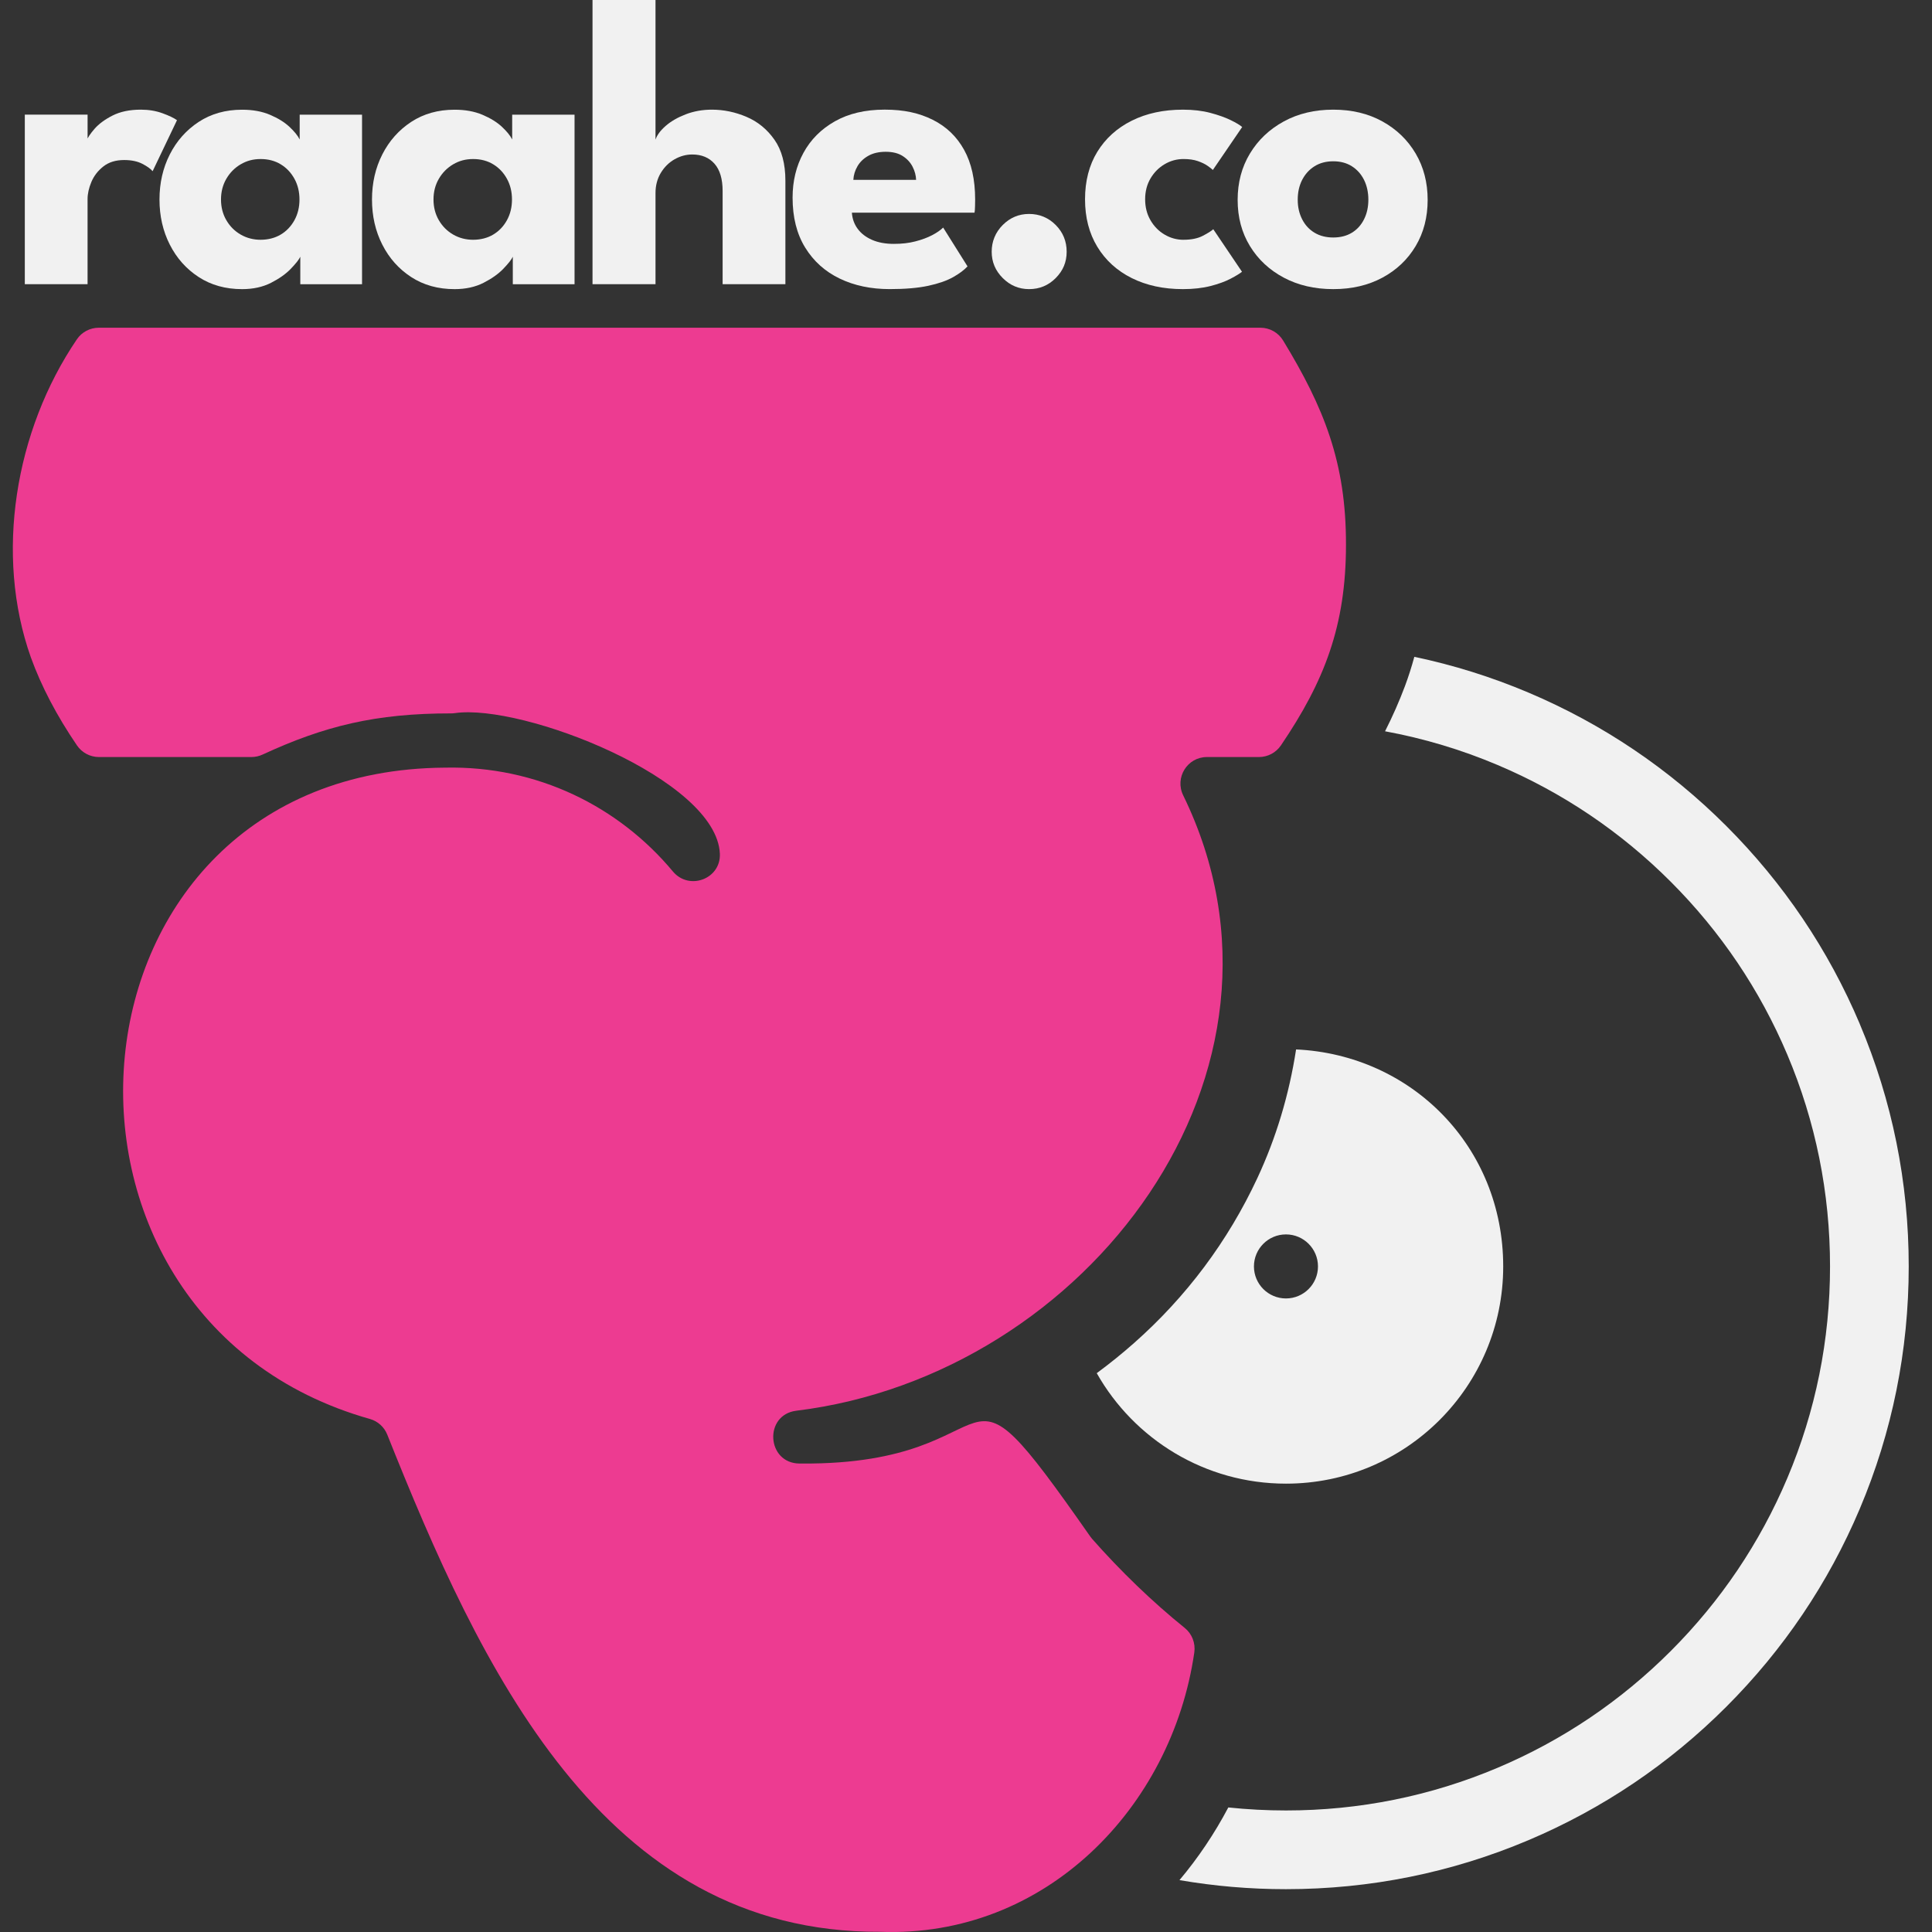
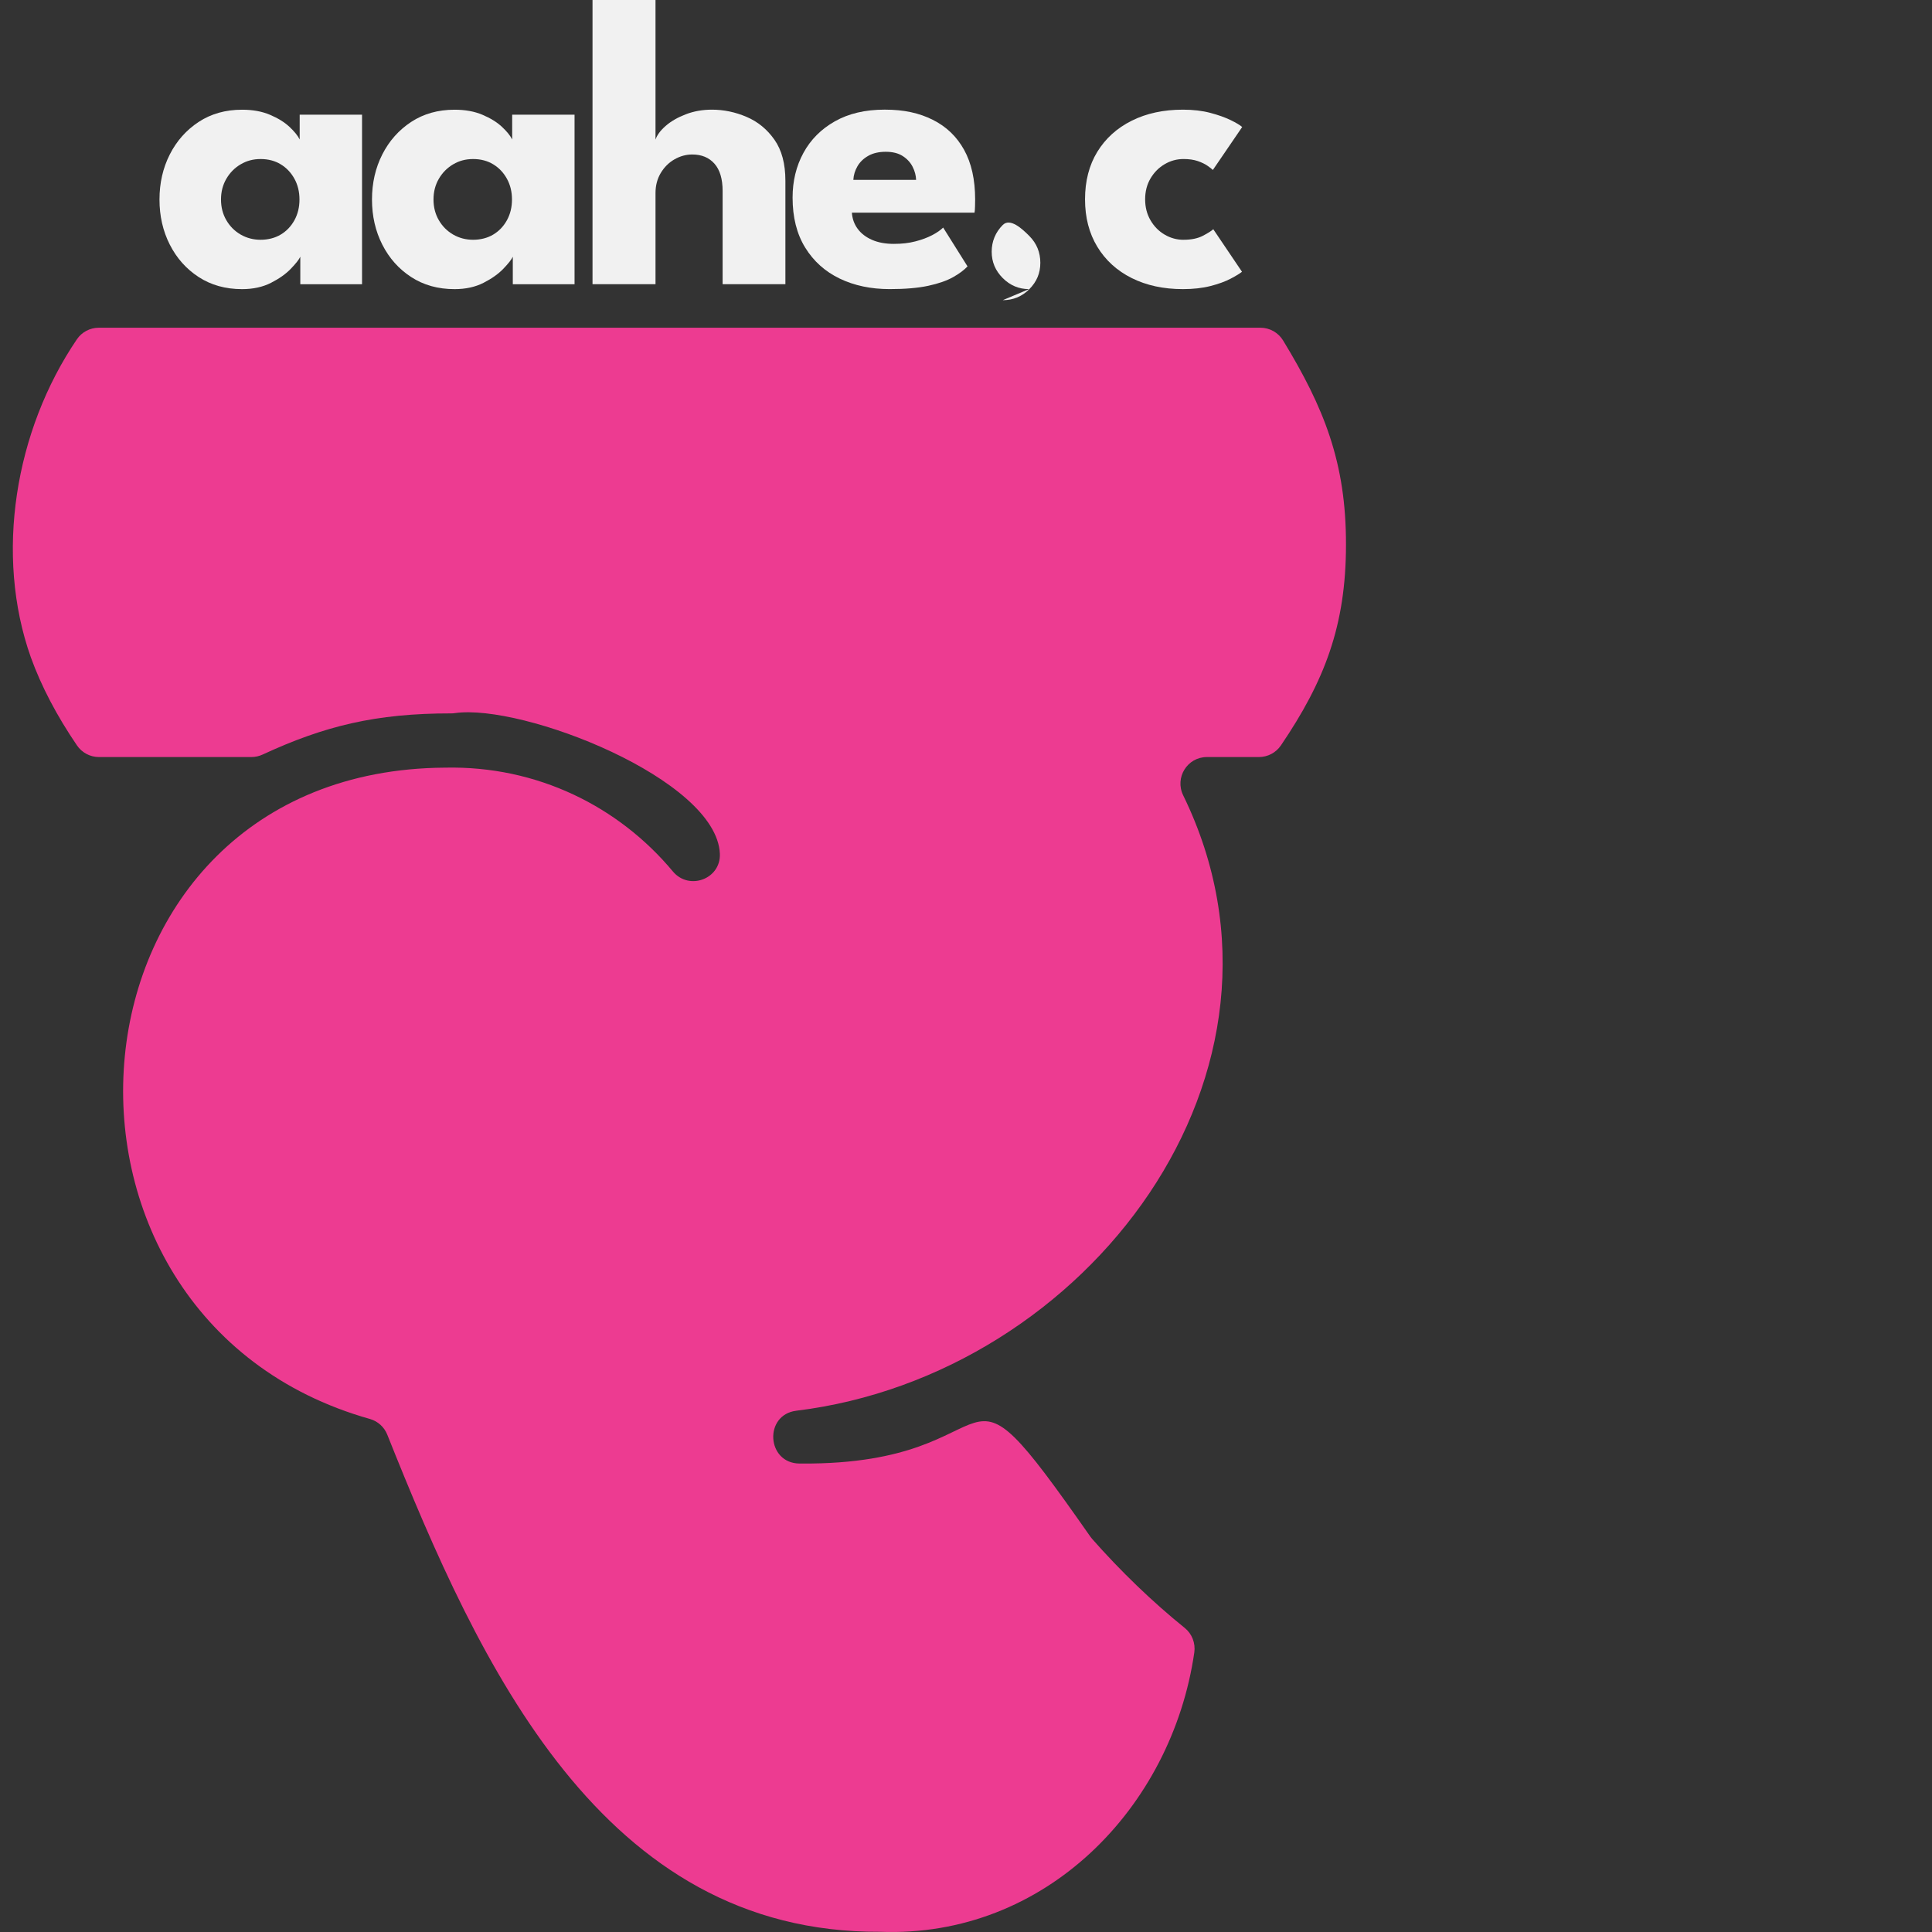
<svg xmlns="http://www.w3.org/2000/svg" id="Layer_1" data-name="Layer 1" viewBox="0 0 1080 1080">
  <rect x="0" y="0" width="1080" height="1080" fill="#333333" stroke="none" />
  <defs>
    <style>
      .cls-1 {
        fill: #f1f1f1;
      }

      .cls-1, .cls-2 {
        stroke-width: 0px;
      }

      .cls-2 {
        fill: #ed3b91;
      }
    </style>
  </defs>
  <g>
-     <path class="cls-1" d="M724.52,586.64c-3.91,25.33-11.15,49.41-21.67,71.96-16.47,35.29-39.66,66.3-68.93,92.18-6.65,5.88-13.6,11.49-20.83,16.83,20.84,36.87,60.4,61.76,105.78,61.76,67.07,0,121.43-54.37,121.43-121.43s-51.34-118.34-115.78-121.3ZM718.86,725.84c-9.89,0-17.9-8.02-17.9-17.9s8.02-17.9,17.9-17.9,17.9,8.02,17.9,17.9-8.02,17.9-17.9,17.9Z" />
-     <path class="cls-1" d="M1039.64,572.41c-17.54-41.46-42.64-78.69-74.6-110.66-31.97-31.97-69.2-57.07-110.65-74.6-20.68-8.75-41.99-15.41-63.77-19.98-1.53,5.63-3.28,11.11-5.26,16.41-3.13,8.36-6.84,16.78-11.11,25.21,21.57,3.96,42.63,10.26,62.99,18.88,36.21,15.32,68.74,37.25,96.68,65.19,27.94,27.94,49.87,60.47,65.19,96.68,15.85,37.48,23.89,77.31,23.89,118.38s-8.04,80.9-23.89,118.38c-15.32,36.21-37.25,68.74-65.19,96.68-27.94,27.94-60.47,49.87-96.68,65.19-37.48,15.85-77.31,23.89-118.38,23.89-10.84,0-21.58-.57-32.23-1.68-7.72,14.62-16.85,28.2-27.3,40.62,19.52,3.36,39.39,5.06,59.52,5.06,46.99,0,92.59-9.21,135.52-27.37,41.46-17.54,78.69-42.64,110.65-74.6,31.97-31.97,57.07-69.2,74.6-110.65,18.16-42.94,27.37-88.53,27.37-135.52s-9.21-92.58-27.37-135.52Z" />
    <path class="cls-2" d="M491.97,1079.88c-155.49.82-223.91-148.75-275.49-277.92-1.7-4.25-5.26-7.49-9.67-8.74C5.34,736.41,28.9,430.58,248.68,429.12c51.72-1.16,97.3,21.83,127.46,58.02,9.05,10.86,26.85,4.25,26.27-9.87-1.73-41.72-110.24-84.02-148.05-78.64-.71.1-1.42.17-2.14.16-42.13-.04-70.84,7.02-105.39,23-1.97.91-4.1,1.4-6.27,1.4-13.58,0-65.49,0-85.26,0-4.92,0-9.51-2.45-12.28-6.51-11.34-16.65-19.93-33.06-25.77-49.2-20.32-57.24-8.99-126.71,25.74-177.82,2.75-4.05,7.35-6.46,12.25-6.46,68.68,0,578.11,0,649.35,0,5.18,0,9.98,2.71,12.67,7.13,22.74,37.36,35.27,68.12,35.15,114.18,0,45.34-12.04,76.29-36.35,112.15-2.77,4.08-7.37,6.53-12.29,6.53-7.31,0-18.65,0-29.08,0-11,0-18.11,11.52-13.28,21.41,75.37,154.36-53.71,324.1-216.22,344-18.34,2.25-16.69,29.41,1.78,29.53.27,0,.55,0,.83,0,123.49.95,80.51-75.22,161.7,40.84.32.46.67.91,1.05,1.33,15.68,17.81,33.79,35.3,51.69,49.7,4.11,3.31,6.13,8.54,5.38,13.77-12.59,86.76-83.32,159.64-175.64,156.11Z" />
  </g>
  <g>
-     <path class="cls-1" d="M48.96,158.85H13.87v-94.78h35.09v14.66h-.58c.62-1.77,2.12-4.02,4.5-6.75,2.38-2.73,5.73-5.2,10.04-7.39,4.31-2.19,9.58-3.29,15.82-3.29,4.39,0,8.43.67,12.12,2.02,3.69,1.35,6.39,2.64,8.08,3.87l-13.62,28.51c-1.08-1.31-2.98-2.67-5.71-4.1-2.73-1.42-6.14-2.14-10.22-2.14-4.7,0-8.56,1.19-11.6,3.58-3.04,2.39-5.27,5.27-6.7,8.66-1.42,3.39-2.14,6.58-2.14,9.58v47.56Z" />
    <path class="cls-1" d="M167.87,158.85v-15.35c-.69,1.54-2.44,3.77-5.25,6.7-2.81,2.93-6.52,5.56-11.14,7.91-4.62,2.35-10.01,3.52-16.16,3.52-9.24,0-17.32-2.25-24.24-6.75-6.93-4.5-12.31-10.54-16.16-18.12-3.85-7.58-5.77-15.99-5.77-25.22s1.92-17.64,5.77-25.22c3.85-7.58,9.24-13.64,16.16-18.18,6.93-4.54,15.01-6.81,24.24-6.81,5.93,0,11.12.94,15.58,2.83,4.46,1.89,8.08,4.12,10.85,6.7,2.77,2.58,4.69,4.95,5.77,7.1v-13.85h34.86v94.78h-34.52ZM123.54,111.52c0,4.31,1,8.18,3,11.6,2,3.43,4.68,6.1,8.02,8.02,3.35,1.92,7.06,2.89,11.14,2.89s7.97-.96,11.2-2.89c3.23-1.92,5.79-4.6,7.68-8.02,1.89-3.42,2.83-7.29,2.83-11.6s-.94-8.18-2.83-11.6c-1.89-3.42-4.44-6.12-7.68-8.08-3.23-1.96-6.97-2.94-11.2-2.94s-7.79.98-11.14,2.94c-3.35,1.96-6.02,4.66-8.02,8.08-2,3.43-3,7.29-3,11.6Z" />
    <path class="cls-1" d="M286.66,158.85v-15.35c-.69,1.54-2.44,3.77-5.25,6.7-2.81,2.93-6.52,5.56-11.14,7.91-4.62,2.35-10.01,3.52-16.16,3.52-9.24,0-17.32-2.25-24.24-6.75-6.93-4.5-12.31-10.54-16.16-18.12-3.85-7.58-5.77-15.99-5.77-25.22s1.92-17.64,5.77-25.22c3.85-7.58,9.24-13.64,16.16-18.18,6.93-4.54,15.01-6.81,24.24-6.81,5.93,0,11.12.94,15.58,2.83,4.46,1.89,8.08,4.12,10.85,6.7,2.77,2.58,4.69,4.95,5.77,7.1v-13.85h34.86v94.78h-34.52ZM242.33,111.52c0,4.31,1,8.18,3,11.6,2,3.43,4.68,6.1,8.02,8.02,3.35,1.92,7.06,2.89,11.14,2.89s7.97-.96,11.2-2.89c3.23-1.92,5.79-4.6,7.68-8.02,1.89-3.42,2.83-7.29,2.83-11.6s-.94-8.18-2.83-11.6c-1.89-3.42-4.44-6.12-7.68-8.08s-6.97-2.94-11.2-2.94-7.79.98-11.14,2.94-6.02,4.66-8.02,8.08c-2,3.43-3,7.29-3,11.6Z" />
    <path class="cls-1" d="M397.95,61.3c6.62,0,13.08,1.35,19.39,4.04,6.31,2.69,11.5,6.95,15.58,12.76,4.08,5.81,6.12,13.45,6.12,22.92v57.84h-35.09v-52.06c0-6.77-1.52-11.87-4.56-15.3-3.04-3.42-7.18-5.14-12.41-5.14-3.46,0-6.77.91-9.93,2.71-3.16,1.81-5.71,4.35-7.68,7.62-1.96,3.27-2.94,7.02-2.94,11.26v50.91h-35.21V0h35.21v78.04c.85-2.54,2.75-5.1,5.71-7.68,2.96-2.58,6.7-4.73,11.2-6.46,4.5-1.73,9.37-2.6,14.6-2.6Z" />
    <path class="cls-1" d="M476.21,118.9c.23,3.39,1.31,6.39,3.23,9,1.92,2.62,4.6,4.68,8.02,6.18,3.42,1.5,7.48,2.25,12.18,2.25s8.48-.46,12.06-1.39c3.58-.92,6.7-2.08,9.35-3.46,2.66-1.39,4.71-2.81,6.18-4.27l13.62,21.7c-1.92,2.08-4.64,4.1-8.14,6.06-3.5,1.96-8.1,3.56-13.8,4.79-5.7,1.23-12.89,1.85-21.59,1.85-10.47,0-19.78-1.96-27.94-5.89-8.16-3.93-14.59-9.7-19.28-17.32-4.7-7.62-7.04-16.93-7.04-27.94,0-9.24,2.02-17.57,6.06-24.99,4.04-7.43,9.91-13.31,17.6-17.66,7.69-4.35,16.97-6.52,27.82-6.52s19.26,1.89,26.84,5.66c7.58,3.77,13.43,9.37,17.55,16.8,4.12,7.43,6.18,16.68,6.18,27.76,0,.62-.02,1.85-.06,3.69-.04,1.85-.14,3.08-.29,3.69h-68.57ZM512.11,100.55c-.08-2.46-.73-4.91-1.96-7.33-1.23-2.42-3.08-4.42-5.54-6-2.46-1.58-5.62-2.37-9.47-2.37s-7.1.75-9.75,2.25c-2.66,1.5-4.68,3.45-6.06,5.83-1.39,2.39-2.16,4.93-2.31,7.62h35.09Z" />
-     <path class="cls-1" d="M575.26,161.62c-5.7,0-10.6-2.06-14.72-6.18-4.12-4.12-6.18-9.02-6.18-14.72s2.06-10.83,6.18-14.95c4.12-4.12,9.02-6.18,14.72-6.18s10.81,2.06,14.89,6.18c4.08,4.12,6.12,9.1,6.12,14.95s-2.04,10.6-6.12,14.72c-4.08,4.12-9.04,6.18-14.89,6.18Z" />
+     <path class="cls-1" d="M575.26,161.62c-5.7,0-10.6-2.06-14.72-6.18-4.12-4.12-6.18-9.02-6.18-14.72s2.06-10.83,6.18-14.95s10.81,2.06,14.89,6.18c4.08,4.12,6.12,9.1,6.12,14.95s-2.04,10.6-6.12,14.72c-4.08,4.12-9.04,6.18-14.89,6.18Z" />
    <path class="cls-1" d="M661.61,134.03c4.39,0,8-.75,10.85-2.25,2.85-1.5,4.77-2.71,5.77-3.64l16.05,23.78c-1.23,1-3.35,2.29-6.35,3.87-3,1.58-6.75,2.94-11.26,4.1-4.5,1.15-9.64,1.73-15.41,1.73-10.85,0-20.4-2.06-28.63-6.18-8.24-4.12-14.64-9.95-19.22-17.49-4.58-7.54-6.87-16.39-6.87-26.55s2.29-19.09,6.87-26.55c4.58-7.46,10.99-13.26,19.22-17.37,8.23-4.12,17.78-6.18,28.63-6.18,5.69,0,10.79.6,15.3,1.79,4.5,1.19,8.29,2.54,11.37,4.04,3.08,1.5,5.23,2.79,6.46,3.87l-16.39,24.01c-.54-.54-1.52-1.31-2.94-2.31-1.42-1-3.25-1.88-5.48-2.66-2.23-.77-4.89-1.15-7.97-1.15-3.77,0-7.29.96-10.56,2.89-3.27,1.92-5.91,4.58-7.91,7.97-2,3.39-3,7.27-3,11.66s1,8.29,3,11.72c2,3.43,4.64,6.1,7.91,8.02,3.27,1.92,6.79,2.89,10.56,2.89Z" />
-     <path class="cls-1" d="M745.3,161.62c-10.39,0-19.61-2.14-27.65-6.41-8.04-4.27-14.35-10.16-18.93-17.66-4.58-7.5-6.87-16.1-6.87-25.8s2.29-18.34,6.87-25.92c4.58-7.58,10.89-13.56,18.93-17.95,8.04-4.39,17.26-6.58,27.65-6.58s19.55,2.19,27.48,6.58c7.93,4.39,14.12,10.37,18.59,17.95,4.46,7.58,6.7,16.22,6.7,25.92s-2.23,18.3-6.7,25.8c-4.46,7.5-10.66,13.39-18.59,17.66-7.93,4.27-17.09,6.41-27.48,6.41ZM745.3,132.76c4,0,7.46-.88,10.39-2.66,2.92-1.77,5.19-4.27,6.81-7.5s2.42-6.89,2.42-10.97-.81-7.85-2.42-11.08-3.89-5.77-6.81-7.62c-2.93-1.85-6.39-2.77-10.39-2.77s-7.49.92-10.45,2.77c-2.96,1.85-5.27,4.39-6.93,7.62-1.66,3.23-2.48,6.93-2.48,11.08s.83,7.73,2.48,10.97c1.65,3.23,3.96,5.73,6.93,7.5,2.96,1.77,6.44,2.66,10.45,2.66Z" />
  </g>
</svg>